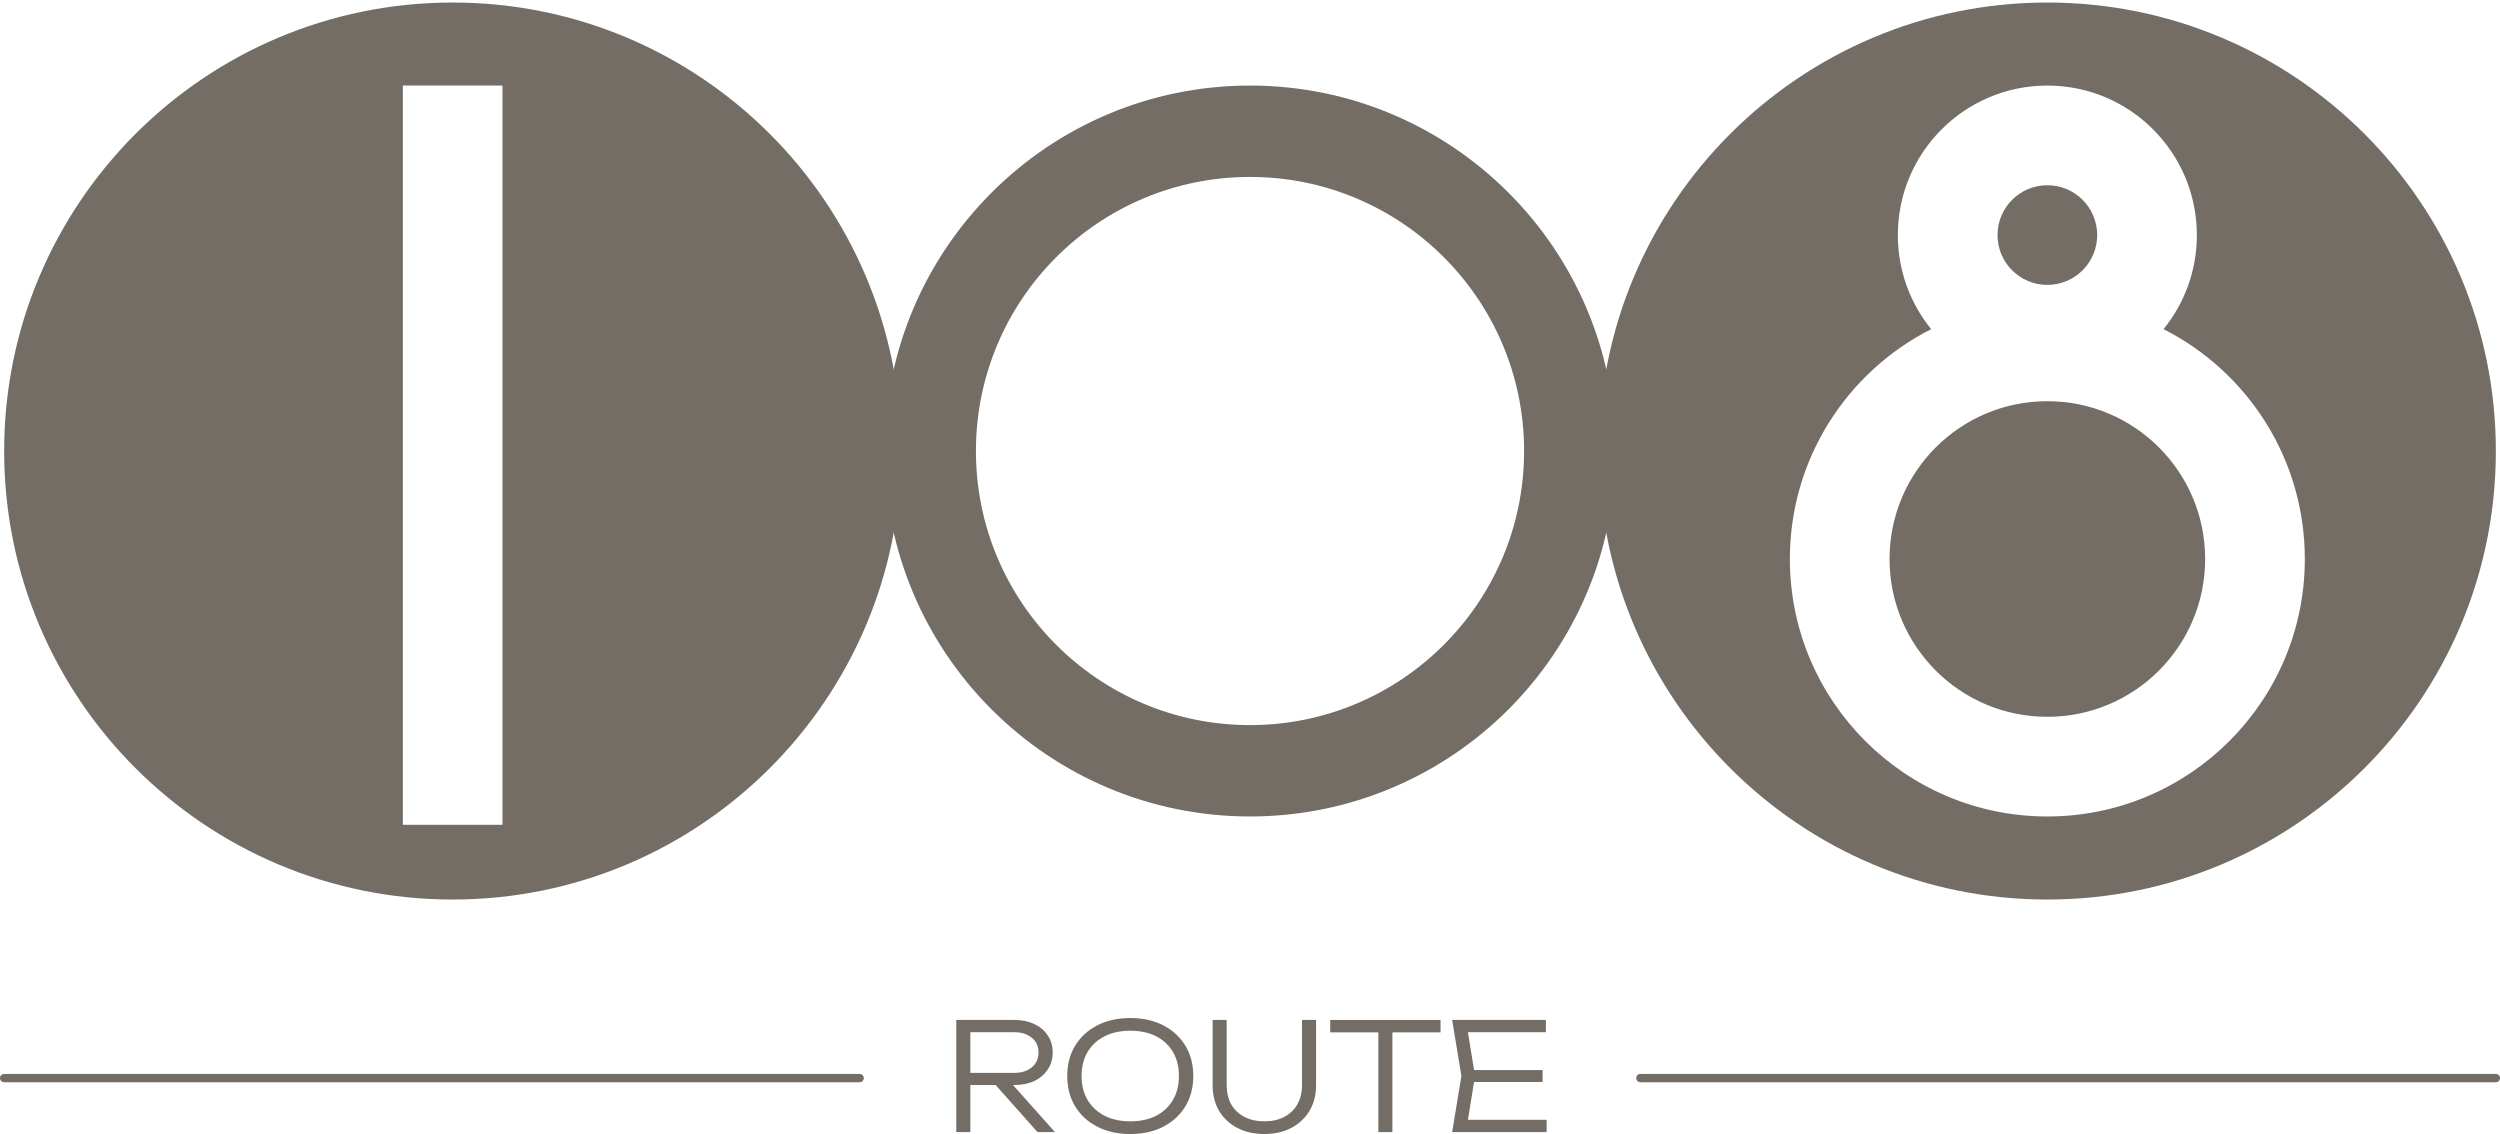
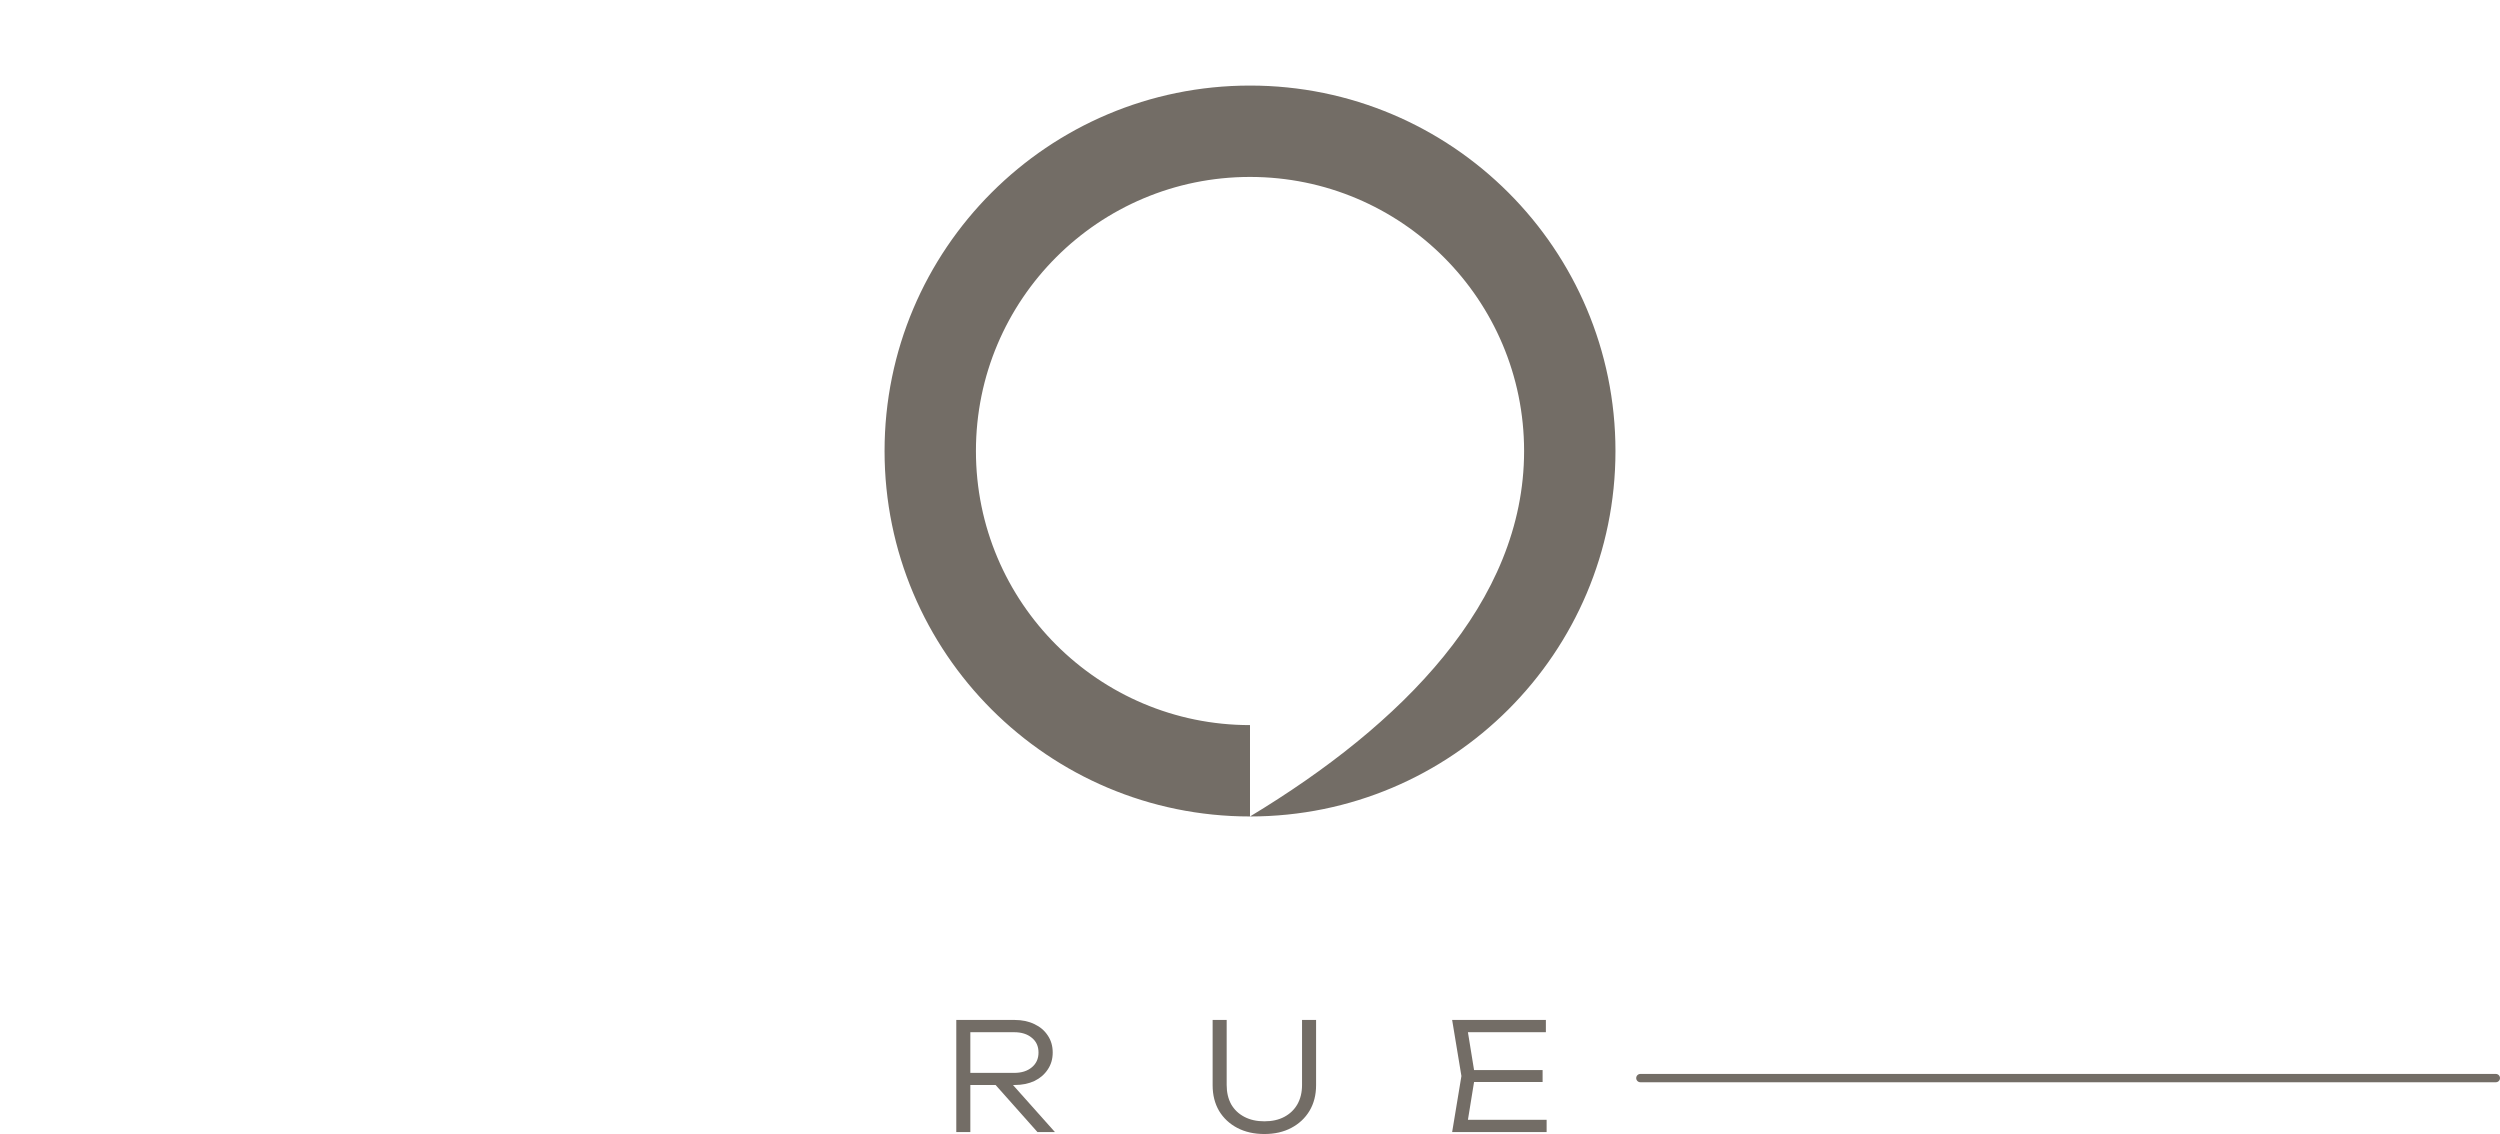
<svg xmlns="http://www.w3.org/2000/svg" width="97" height="44" viewBox="0 0 97 44" fill="none">
-   <path fill-rule="evenodd" clip-rule="evenodd" d="M17.563 34.902C27.174 34.902 34.965 27.11 34.965 17.5C34.965 7.889 27.174 0.098 17.563 0.098C7.952 0.098 0.161 7.889 0.161 17.5C0.161 27.11 7.952 34.902 17.563 34.902ZM19.497 32.001V3.32H15.63V32.001H19.497Z" fill="#736D66" />
-   <path fill-rule="evenodd" clip-rule="evenodd" d="M96.839 17.5C96.839 27.11 89.048 34.902 79.437 34.902C69.826 34.902 62.035 27.11 62.035 17.5C62.035 7.889 69.826 0.098 79.437 0.098C89.048 0.098 96.839 7.889 96.839 17.5ZM79.437 27.812C82.819 27.812 85.56 25.071 85.56 21.689C85.56 18.307 82.819 15.566 79.437 15.566C76.055 15.566 73.314 18.307 73.314 21.689C73.314 25.071 76.055 27.812 79.437 27.812ZM79.437 31.679C84.954 31.679 89.427 27.206 89.427 21.689C89.427 17.794 87.198 14.419 83.945 12.771C84.754 11.775 85.238 10.504 85.238 9.121C85.238 5.917 82.641 3.32 79.437 3.32C76.234 3.32 73.636 5.917 73.636 9.121C73.636 10.504 74.121 11.775 74.929 12.771C71.677 14.419 69.447 17.794 69.447 21.689C69.447 27.206 73.92 31.679 79.437 31.679ZM81.371 9.121C81.371 8.053 80.505 7.187 79.437 7.187C78.369 7.187 77.504 8.053 77.504 9.121C77.504 10.189 78.369 11.054 79.437 11.054C80.505 11.054 81.371 10.189 81.371 9.121Z" fill="#736D66" />
-   <path fill-rule="evenodd" clip-rule="evenodd" d="M48.5 31.679C56.331 31.679 62.68 25.331 62.68 17.5C62.68 9.669 56.331 3.32 48.5 3.32C40.669 3.32 34.321 9.669 34.321 17.5C34.321 25.331 40.669 31.679 48.5 31.679ZM48.5 28.134C54.373 28.134 59.135 23.373 59.135 17.5C59.135 11.626 54.373 6.865 48.5 6.865C42.627 6.865 37.866 11.626 37.866 17.5C37.866 23.373 42.627 28.134 48.5 28.134Z" fill="#736D66" />
+   <path fill-rule="evenodd" clip-rule="evenodd" d="M48.5 31.679C56.331 31.679 62.68 25.331 62.68 17.5C62.68 9.669 56.331 3.32 48.5 3.32C40.669 3.32 34.321 9.669 34.321 17.5C34.321 25.331 40.669 31.679 48.5 31.679ZC54.373 28.134 59.135 23.373 59.135 17.5C59.135 11.626 54.373 6.865 48.5 6.865C42.627 6.865 37.866 11.626 37.866 17.5C37.866 23.373 42.627 28.134 48.5 28.134Z" fill="#736D66" />
  <path d="M37.481 41.628H39.349C39.635 41.628 39.863 41.556 40.033 41.413C40.207 41.27 40.294 41.079 40.294 40.839C40.294 40.595 40.207 40.404 40.033 40.265C39.863 40.122 39.635 40.05 39.349 40.05H37.406L37.649 39.76V43.925H37.104V39.574H39.366C39.66 39.574 39.917 39.629 40.138 39.737C40.358 39.841 40.53 39.988 40.654 40.178C40.782 40.367 40.845 40.588 40.845 40.839C40.845 41.087 40.782 41.305 40.654 41.494C40.53 41.684 40.358 41.833 40.138 41.941C39.917 42.045 39.66 42.098 39.366 42.098H37.481V41.628ZM38.444 41.889H39.117L40.932 43.925H40.254L38.444 41.889Z" fill="#736D66" />
-   <path d="M43.857 44C43.373 44 42.946 43.906 42.575 43.716C42.208 43.527 41.921 43.264 41.716 42.927C41.511 42.587 41.409 42.194 41.409 41.75C41.409 41.301 41.511 40.909 41.716 40.572C41.921 40.236 42.208 39.973 42.575 39.783C42.946 39.594 43.373 39.499 43.857 39.499C44.34 39.499 44.766 39.594 45.133 39.783C45.5 39.973 45.787 40.236 45.992 40.572C46.197 40.909 46.299 41.301 46.299 41.75C46.299 42.194 46.197 42.587 45.992 42.927C45.787 43.264 45.5 43.527 45.133 43.716C44.766 43.906 44.34 44 43.857 44ZM43.857 43.507C44.24 43.507 44.572 43.436 44.855 43.293C45.137 43.146 45.355 42.941 45.51 42.678C45.665 42.415 45.742 42.105 45.742 41.75C45.742 41.39 45.665 41.079 45.51 40.816C45.355 40.553 45.137 40.35 44.855 40.207C44.572 40.064 44.24 39.992 43.857 39.992C43.474 39.992 43.142 40.064 42.859 40.207C42.577 40.35 42.356 40.553 42.198 40.816C42.043 41.079 41.966 41.39 41.966 41.75C41.966 42.105 42.043 42.415 42.198 42.678C42.356 42.941 42.577 43.146 42.859 43.293C43.142 43.436 43.474 43.507 43.857 43.507Z" fill="#736D66" />
  <path d="M47.595 42.098C47.595 42.384 47.653 42.633 47.769 42.846C47.889 43.055 48.059 43.217 48.28 43.333C48.5 43.449 48.759 43.507 49.057 43.507C49.358 43.507 49.618 43.449 49.834 43.333C50.051 43.217 50.219 43.055 50.339 42.846C50.459 42.633 50.519 42.384 50.519 42.098V39.574H51.064V42.109C51.064 42.484 50.979 42.815 50.809 43.101C50.639 43.383 50.403 43.604 50.101 43.763C49.803 43.921 49.455 44 49.057 44C48.659 44 48.309 43.921 48.007 43.763C47.705 43.604 47.469 43.383 47.299 43.101C47.133 42.815 47.05 42.484 47.05 42.109V39.574H47.595V42.098Z" fill="#736D66" />
-   <path d="M53.48 39.836H54.025V43.925H53.48V39.836ZM51.612 39.574H55.893V40.056H51.612V39.574Z" fill="#736D66" />
  <path d="M59.853 41.518V41.982H56.889V41.518H59.853ZM57.231 41.75L56.9 43.791L56.61 43.449H60.009V43.925H56.343L56.703 41.75L56.343 39.574H59.98V40.05H56.61L56.9 39.708L57.231 41.75Z" fill="#736D66" />
-   <path fill-rule="evenodd" clip-rule="evenodd" d="M-1.40864e-08 41.83C-6.30668e-09 41.741 0.072 41.669 0.161 41.669L33.354 41.669C33.443 41.669 33.515 41.741 33.515 41.83C33.515 41.919 33.443 41.991 33.354 41.991L0.161 41.991C0.072 41.991 -2.18661e-08 41.919 -1.40864e-08 41.83Z" fill="#736D66" />
  <path fill-rule="evenodd" clip-rule="evenodd" d="M63.485 41.83C63.485 41.741 63.557 41.669 63.646 41.669L96.839 41.669C96.928 41.669 97 41.741 97 41.83C97 41.919 96.928 41.991 96.839 41.991L63.646 41.991C63.557 41.991 63.485 41.919 63.485 41.83Z" fill="#736D66" />
</svg>